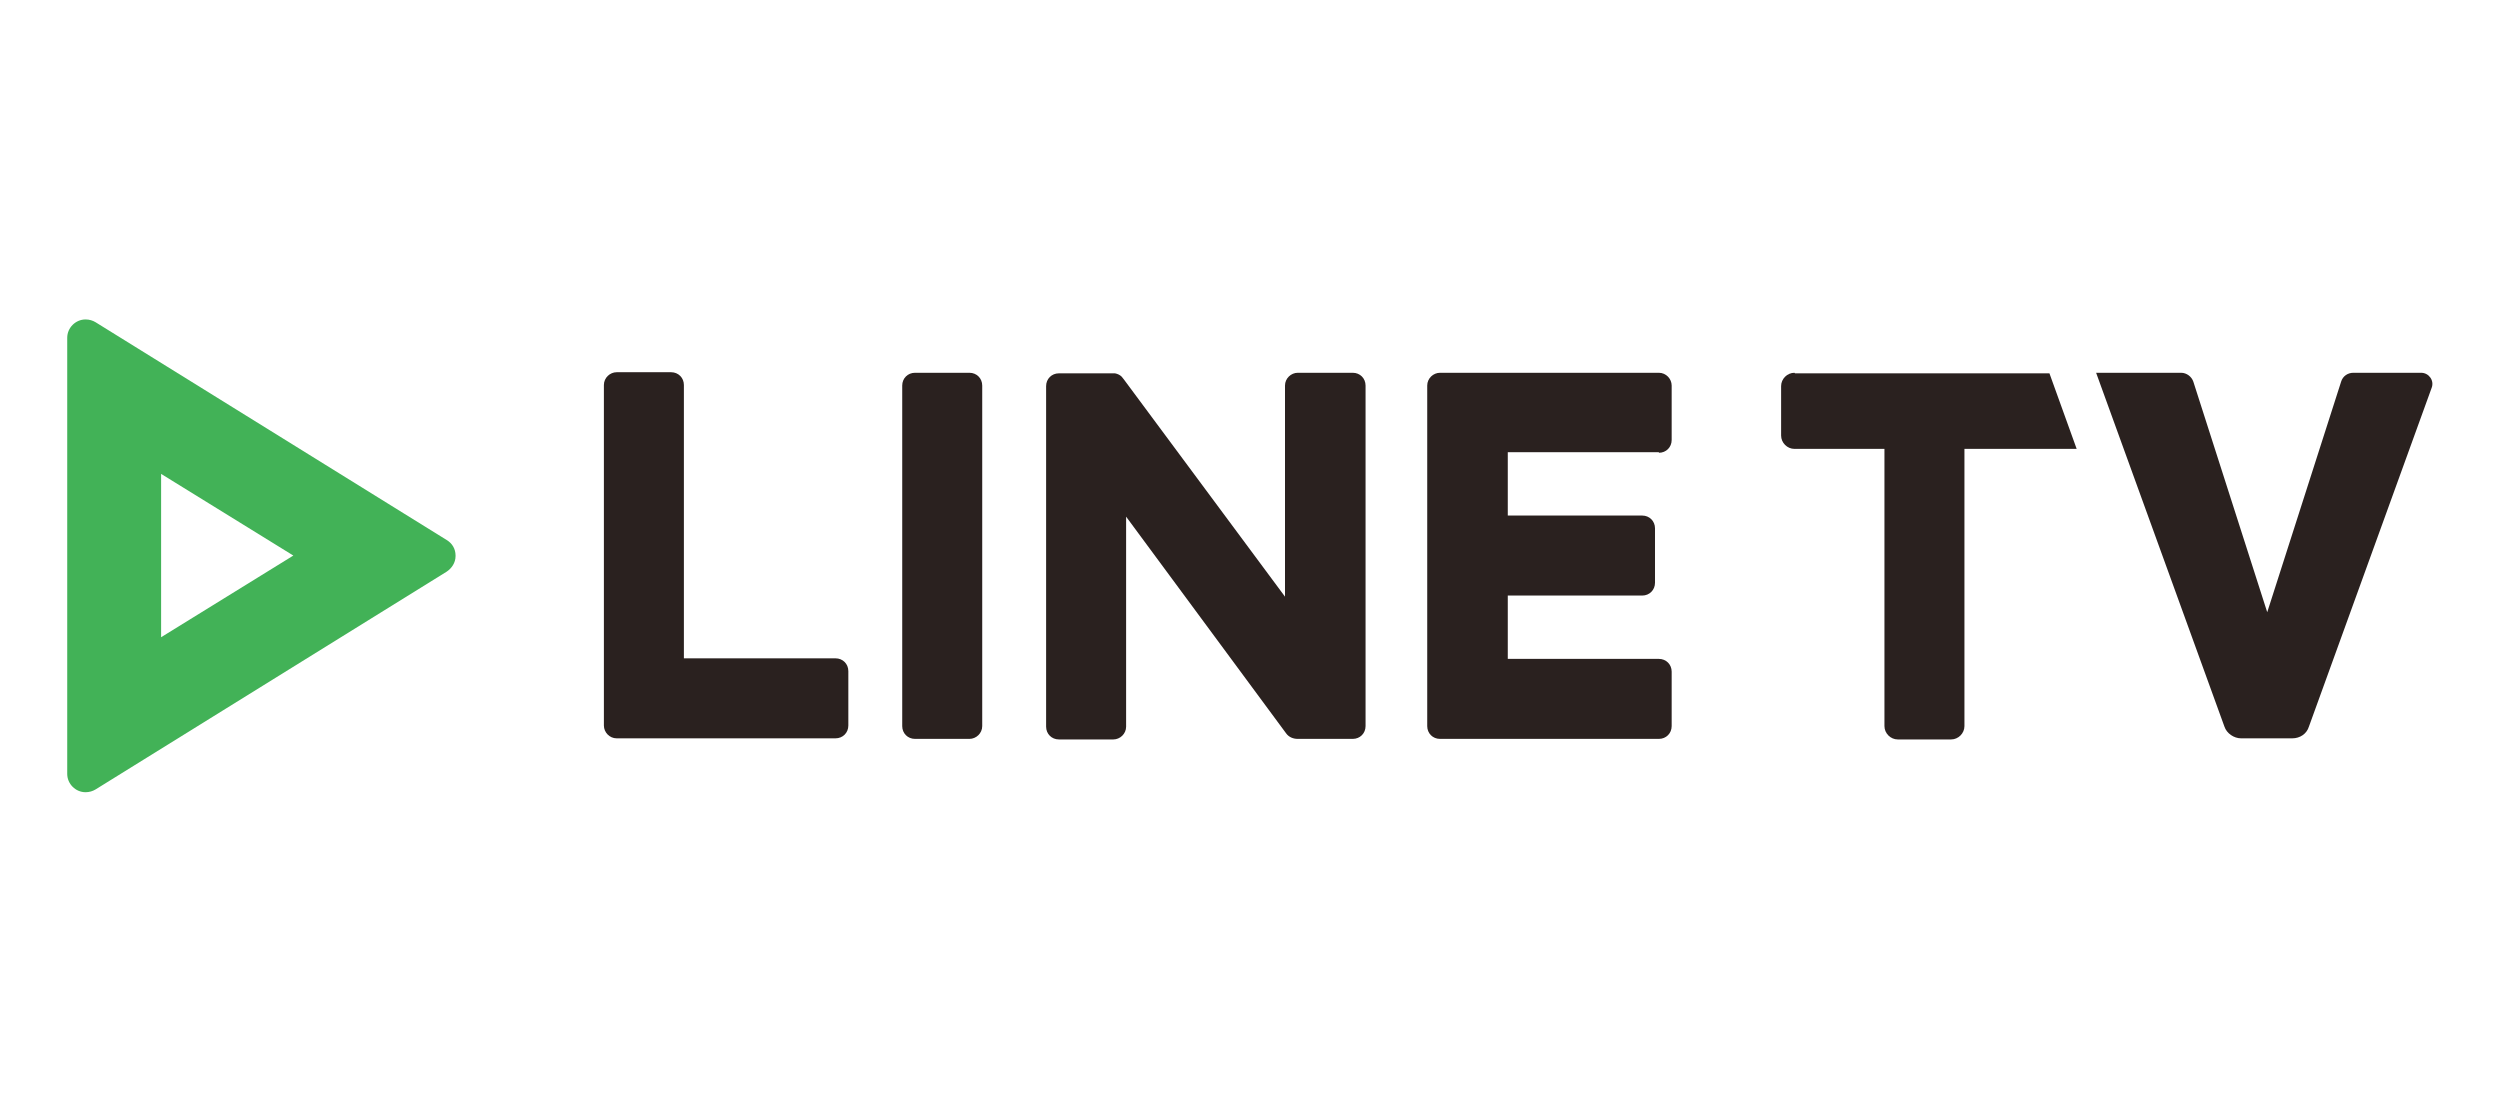
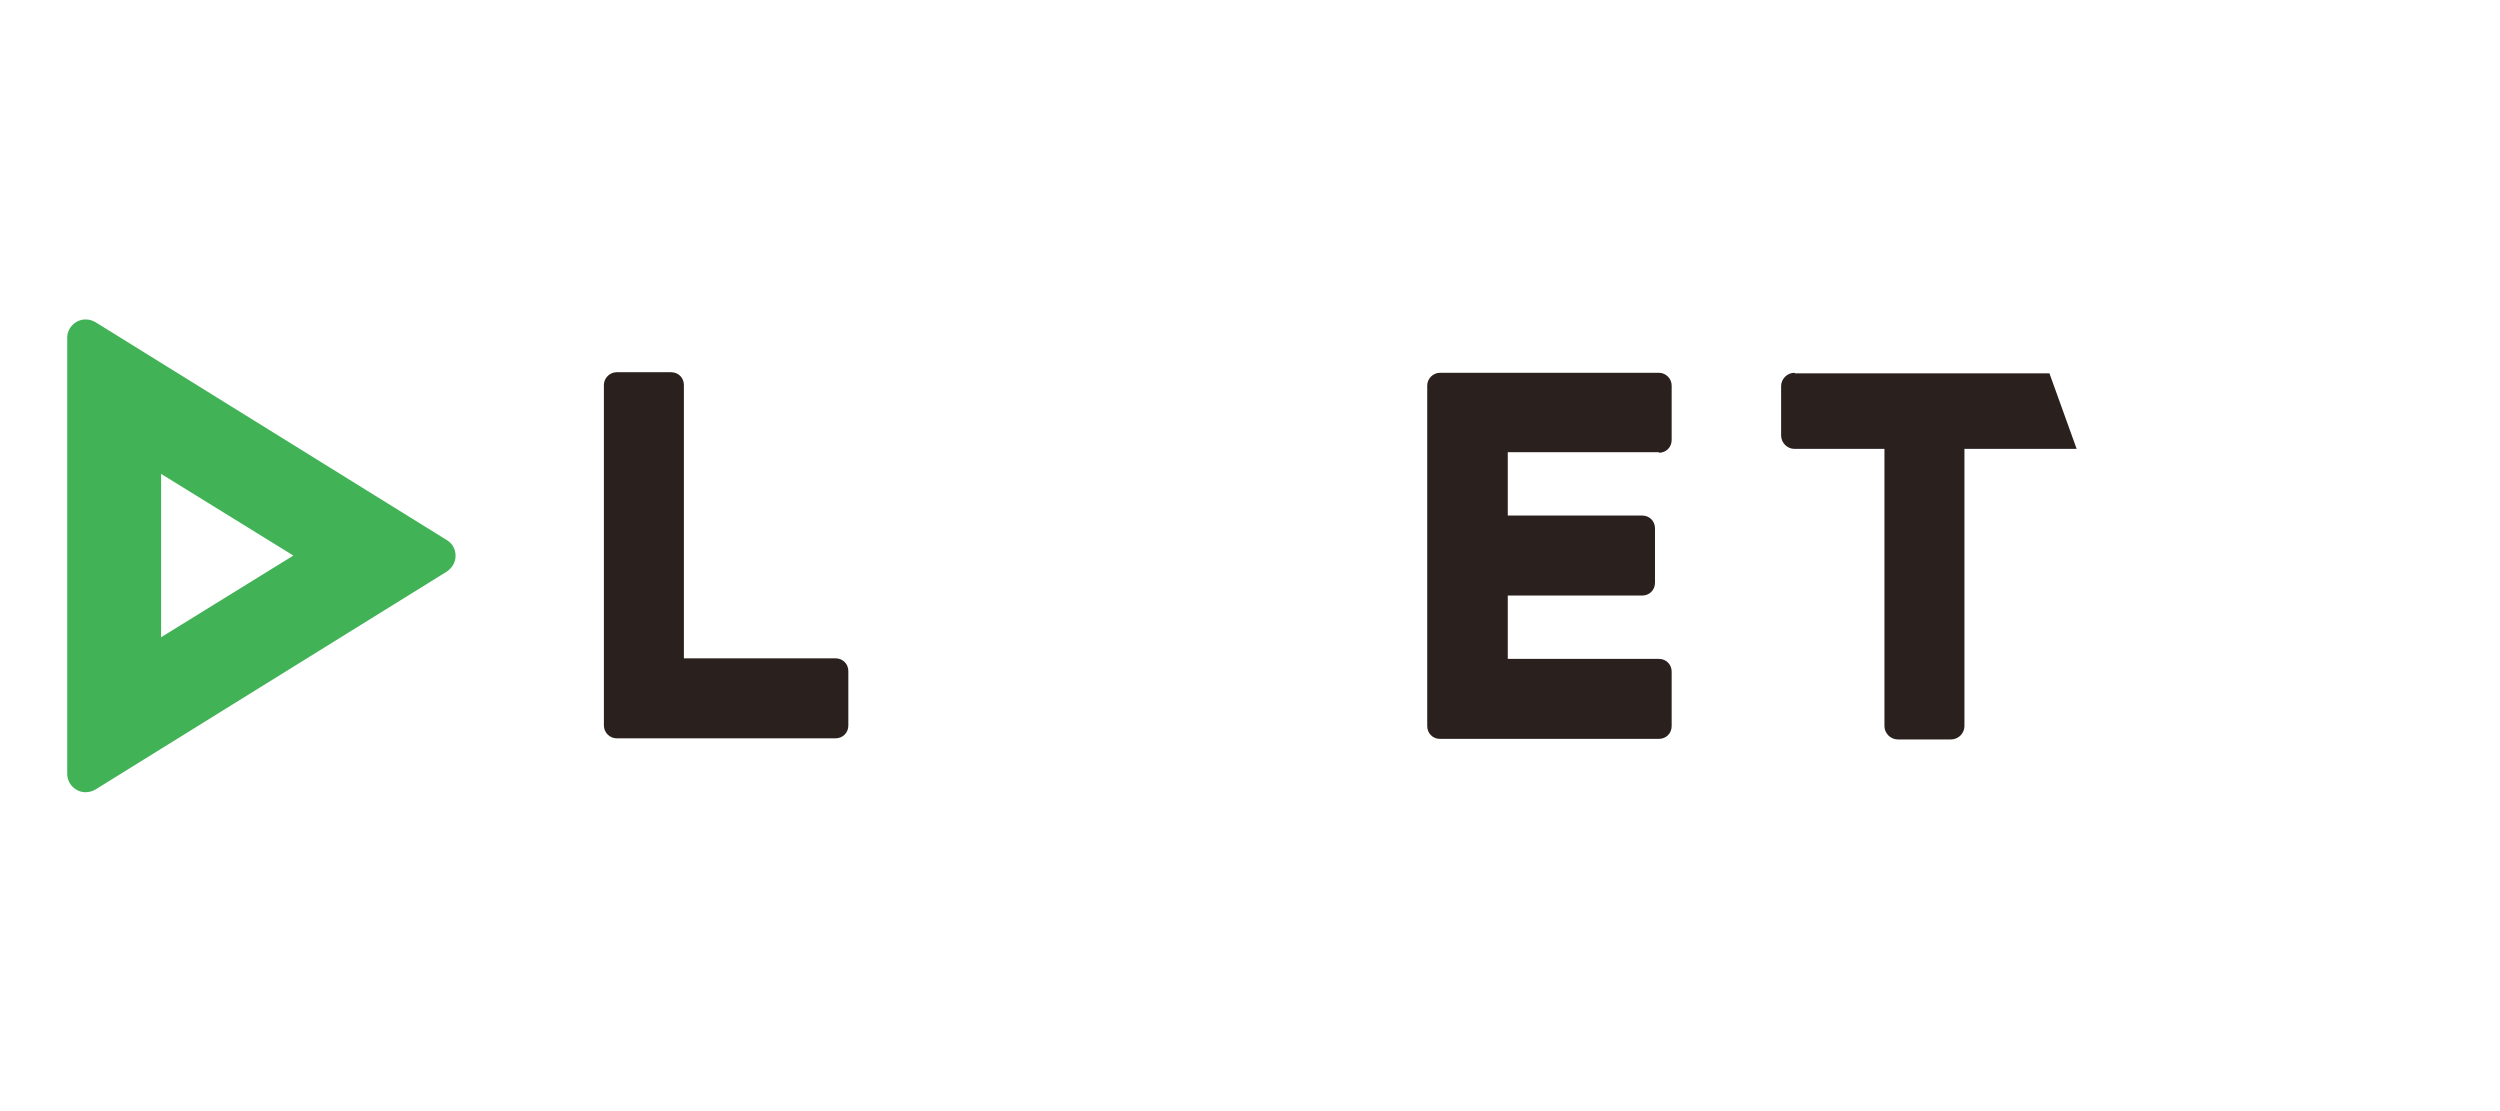
<svg xmlns="http://www.w3.org/2000/svg" id="_圖層_2" data-name="圖層 2" viewBox="0 0 45 20">
  <defs>
    <style>
      .cls-1 {
        fill: none;
      }

      .cls-1, .cls-2, .cls-3 {
        stroke-width: 0px;
      }

      .cls-2 {
        fill: #2a211f;
      }

      .cls-3 {
        fill: #42b257;
      }
    </style>
  </defs>
  <g id="_1" data-name="1">
    <g>
      <g>
-         <path class="cls-2" d="M37.75,6.71h1.51c.1,0,.19.07.22.16l1.33,4.15h0l1.33-4.15c.03-.1.12-.16.22-.16h1.22c.14,0,.24.14.19.27l-2.21,6.1c-.04.13-.16.21-.3.21h-.92c-.13,0-.26-.09-.3-.21l-2.31-6.37h0Z" />
        <path class="cls-2" d="M32.3,6.71c-.13,0-.24.11-.24.24v.89c0,.13.11.24.24.24h1.62v4.99c0,.13.11.24.24.24h.96c.13,0,.24-.11.24-.24v-4.99h2.02l-.49-1.36h-4.58Z" />
-         <path class="cls-2" d="M17.45,6.71h-.98c-.13,0-.23.1-.23.23v6.13c0,.13.1.23.23.23h.98c.12,0,.23-.1.23-.23v-6.13c0-.13-.1-.23-.23-.23" />
        <path class="cls-2" d="M29.86,8.15c.13,0,.23-.1.23-.23v-.98c0-.12-.1-.23-.23-.23h-3.94c-.12,0-.23.1-.23.23v6.13c0,.13.1.23.23.23h3.94c.13,0,.23-.1.23-.23v-.98c0-.13-.1-.23-.23-.23h-2.72v-1.14h2.42c.13,0,.23-.1.23-.23v-.98c0-.13-.1-.23-.23-.23h-2.42v-1.14h2.72Z" />
        <path class="cls-2" d="M15.03,11.85h-2.72v-4.92c0-.13-.1-.23-.23-.23h-.98c-.12,0-.23.1-.23.23v6.13c0,.12.1.23.23.23h3.94c.13,0,.23-.1.23-.23v-.98c0-.13-.1-.23-.23-.23" />
-         <path class="cls-2" d="M24.34,6.71h-.98c-.12,0-.23.1-.23.23v3.8l-2.9-3.91s-.03-.04-.04-.05c-.03-.03-.07-.05-.12-.06,0,0,0,0,0,0,0,0,0,0-.01,0,0,0-.02,0-.02,0,0,0,0,0,0,0h-.98c-.13,0-.23.1-.23.23h0v6.13c0,.13.1.23.23.23h.98c.12,0,.23-.1.23-.23h0v-3.78l2.88,3.9c.05.07.13.1.21.1h.99c.13,0,.23-.1.23-.23v-6.13c0-.13-.1-.23-.23-.23" />
        <path class="cls-3" d="M8.2,10h0c0-.12-.06-.22-.16-.28L1.72,5.8c-.05-.03-.11-.05-.18-.05-.18,0-.33.15-.33.33v7.85c0,.18.15.33.33.33.07,0,.13-.02.18-.05l6.32-3.92c.09-.06.16-.16.16-.28h0ZM2.9,11.47v-2.94l2.38,1.47-2.38,1.47Z" />
      </g>
-       <rect class="cls-1" width="45" height="20" />
    </g>
  </g>
</svg>